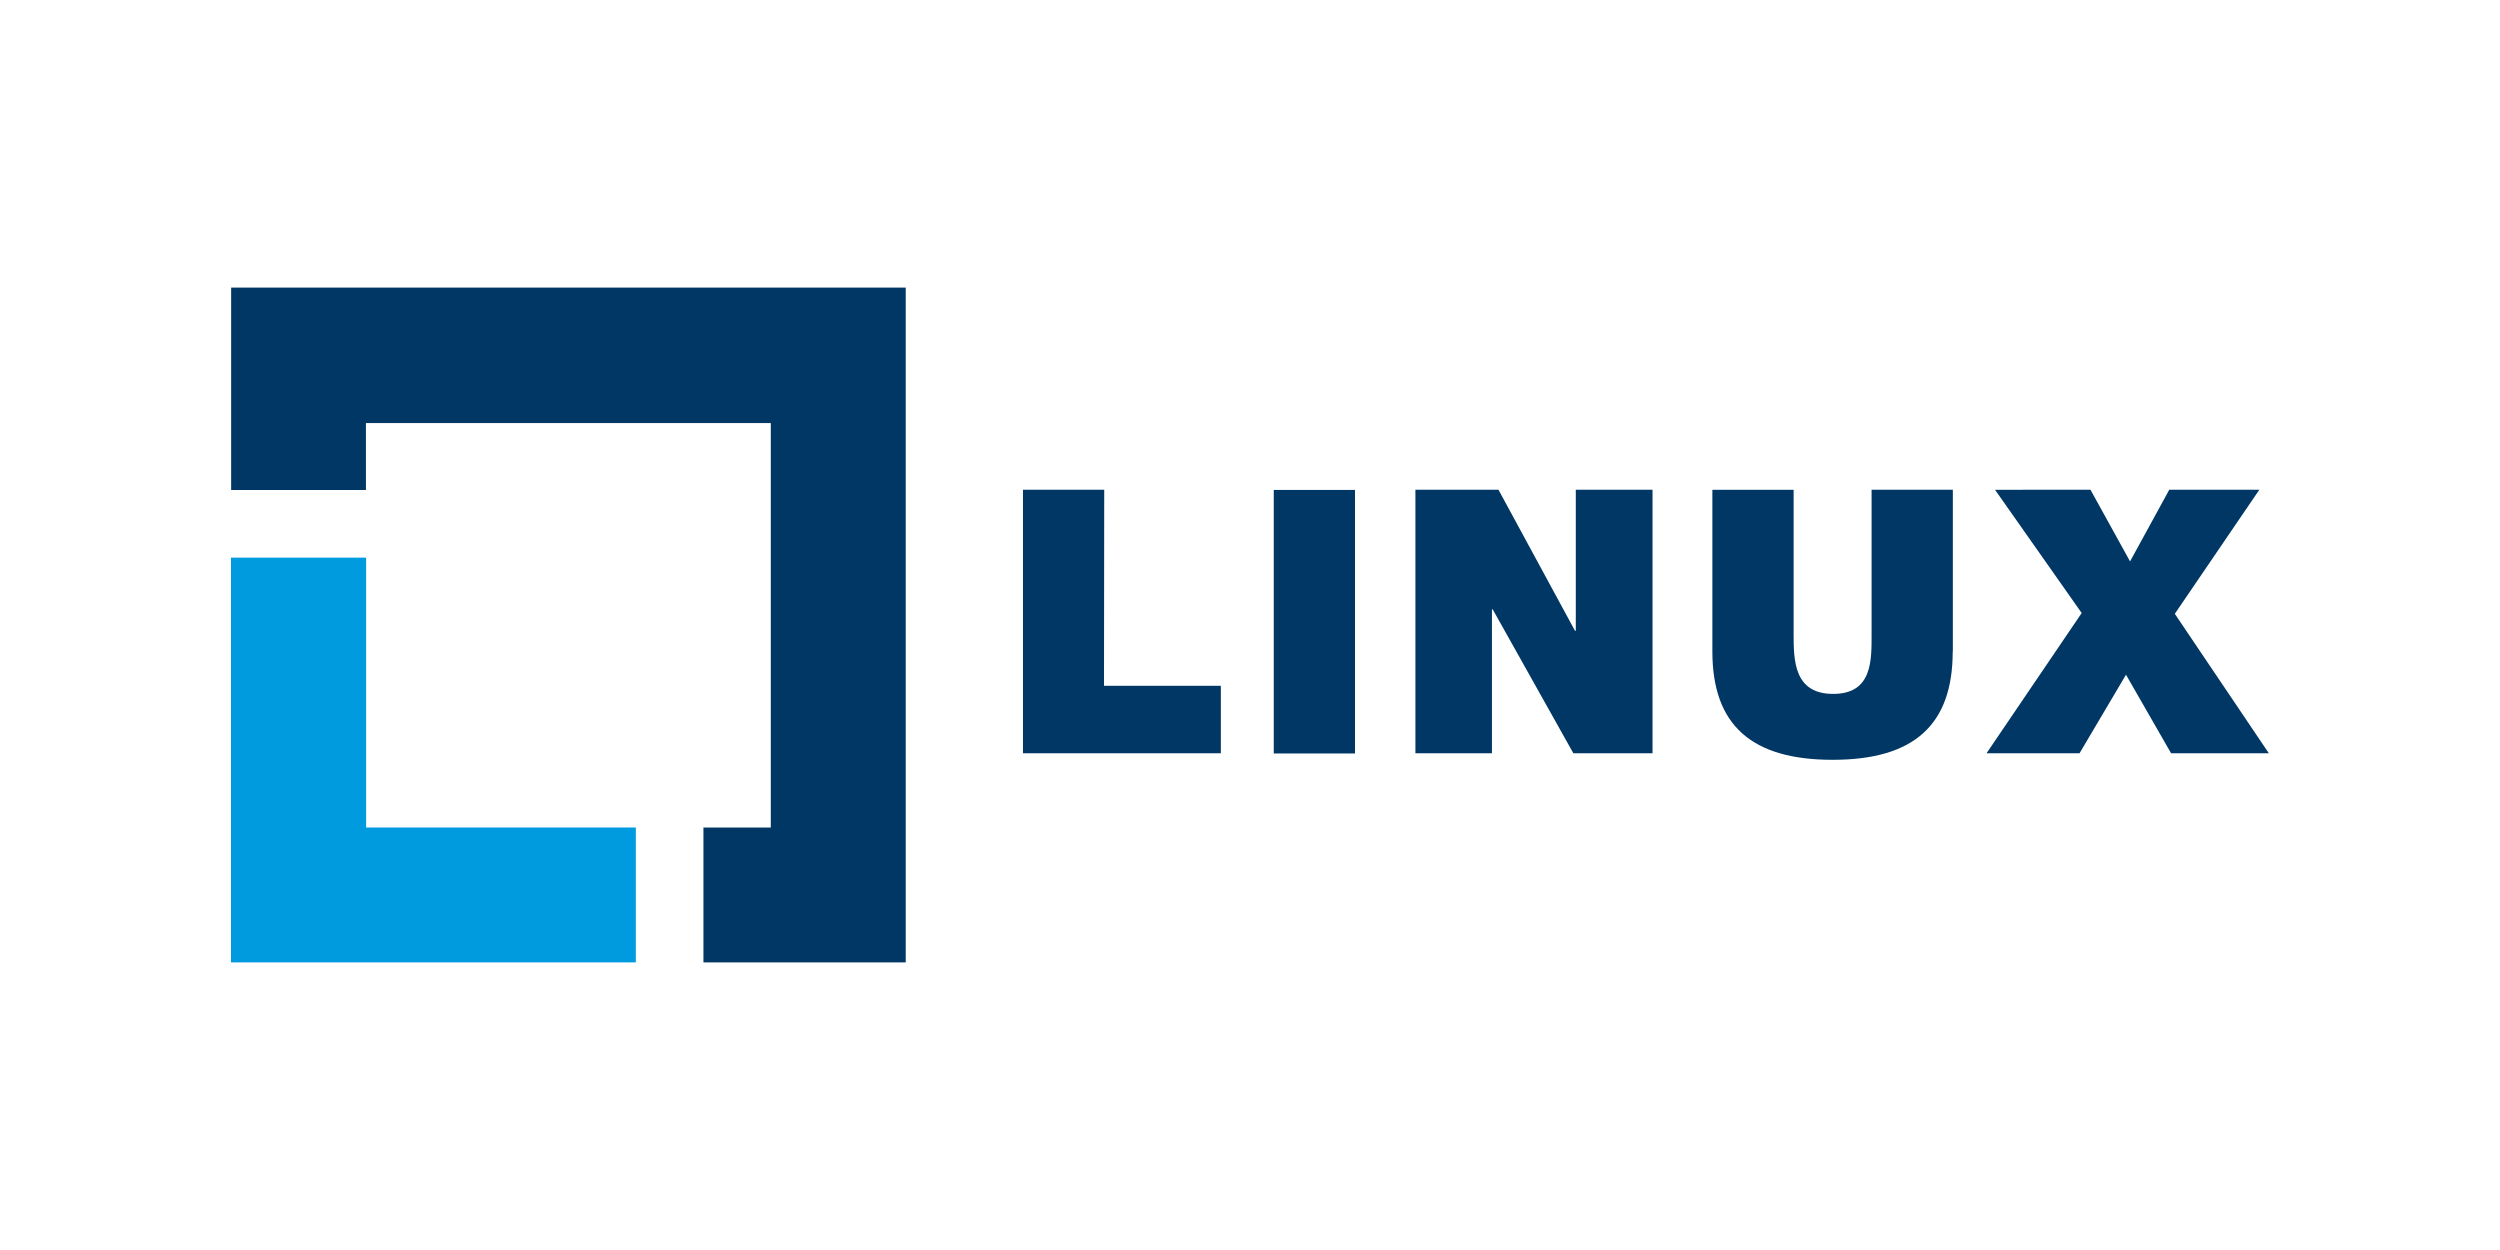
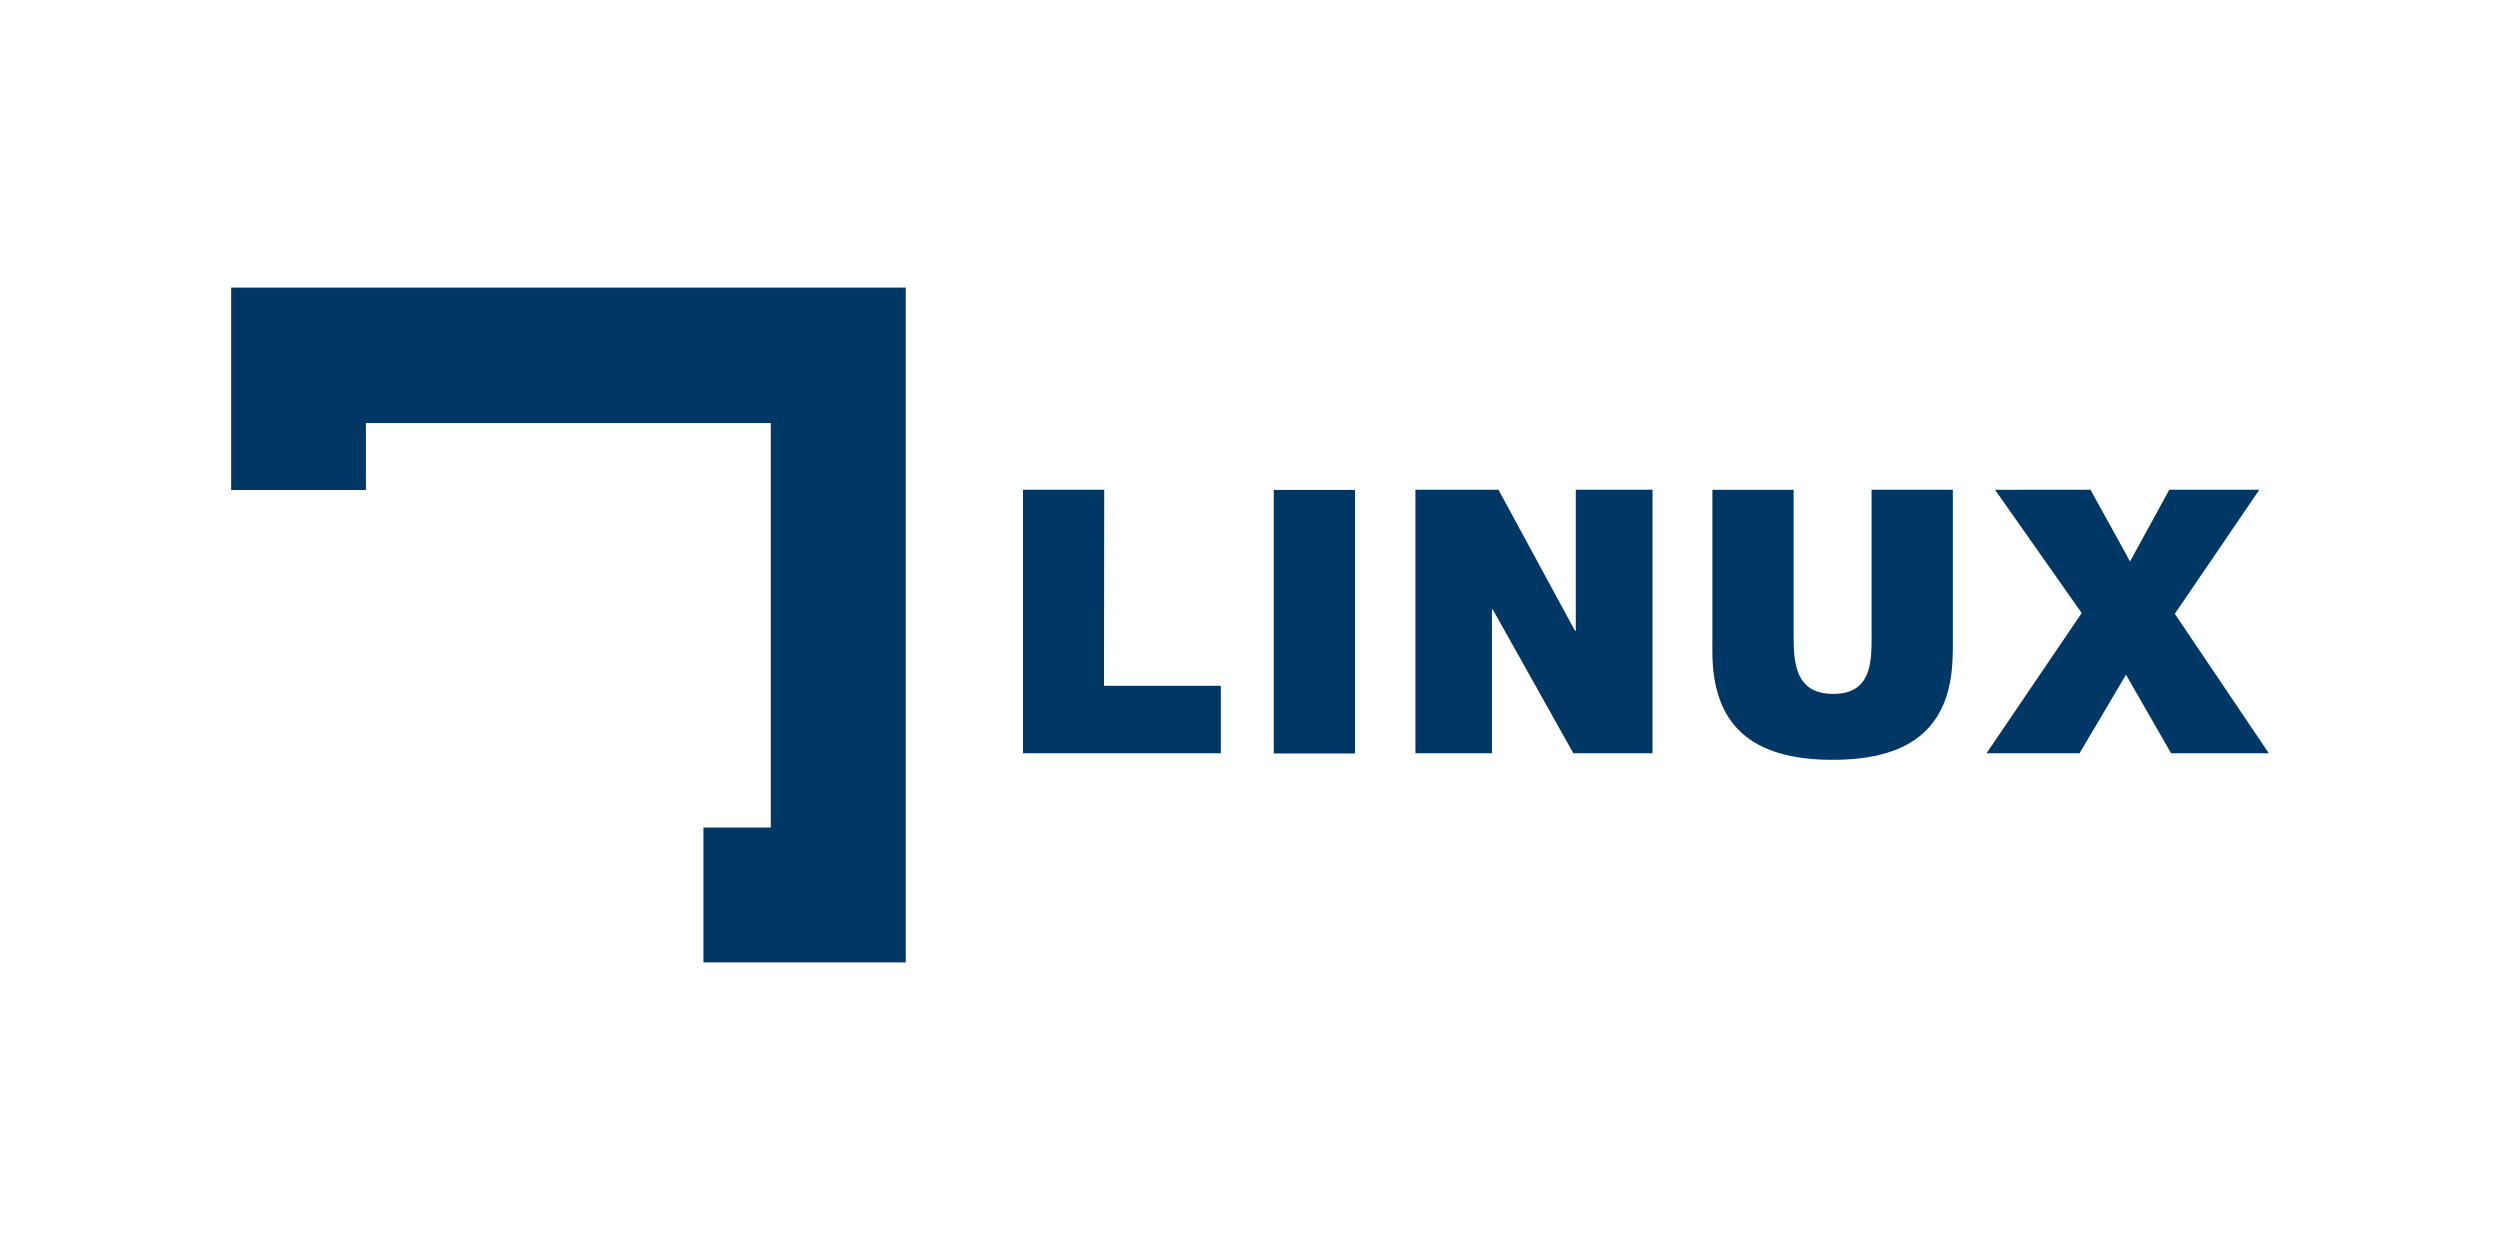
<svg xmlns="http://www.w3.org/2000/svg" width="120" height="60">
  <path d="M52.992 32.918H58.6v3.238h-9.497V23.508h3.9zm8.148-9.4h3.9v12.648h-3.9zm14.46 6.76h.038v-6.77h3.683v12.648h-3.8l-3.87-6.905h-.038v6.905H67.94V23.508h3.987zm18.13.993c0 3.526-1.86 5.2-5.76 5.2s-5.776-1.665-5.776-5.2V23.51h3.9v6.89c0 1.275 0 2.907 1.898 2.907s1.844-1.627 1.844-2.907v-6.894h3.9v7.762zm6.613-7.763l1.9 3.44 1.882-3.44h4.323l-4.057 5.955 4.513 6.693h-4.692l-2.164-3.77-2.23 3.77h-4.464l4.567-6.73-4.16-5.917z" fill="#003764" />
-   <path d="M11.087 26.767v19.428H30.52V39.72H17.574V26.767z" fill="#009bde" />
  <path d="M17.564 20.308h19.434V39.72h-3.233v6.476h9.71v-32.39h-32.38v9.714h6.47z" fill="#003764" />
</svg>